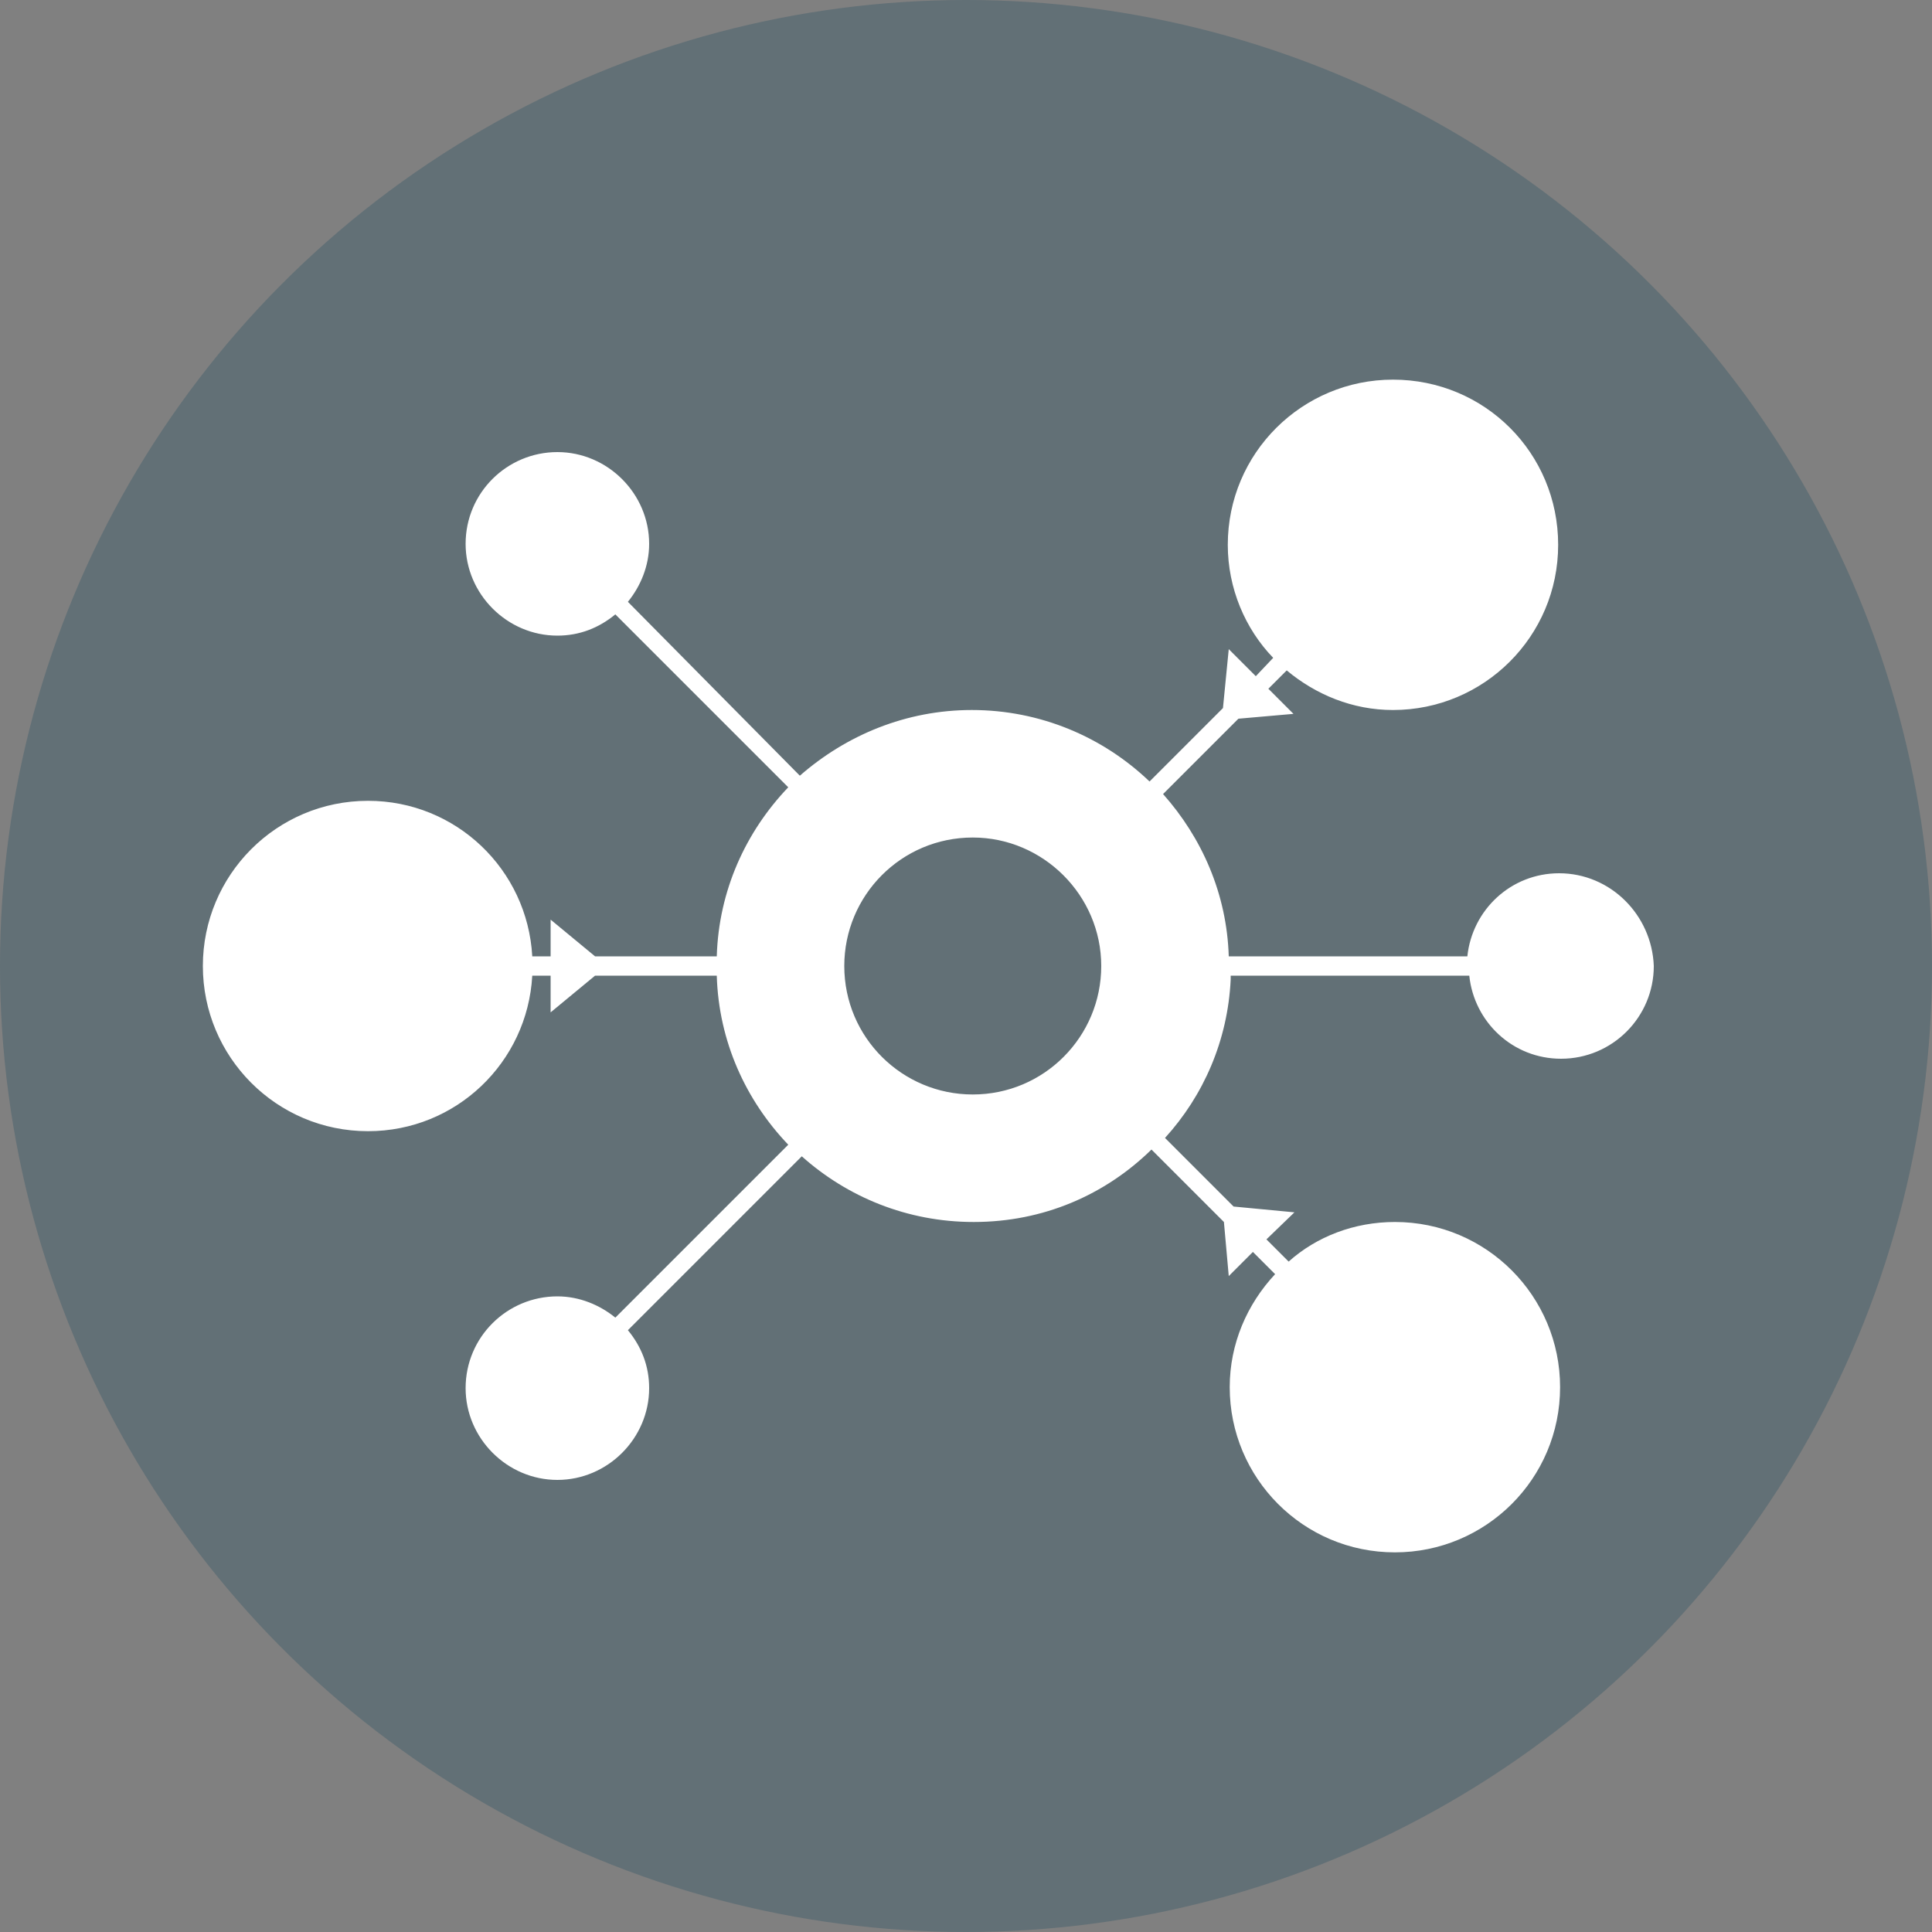
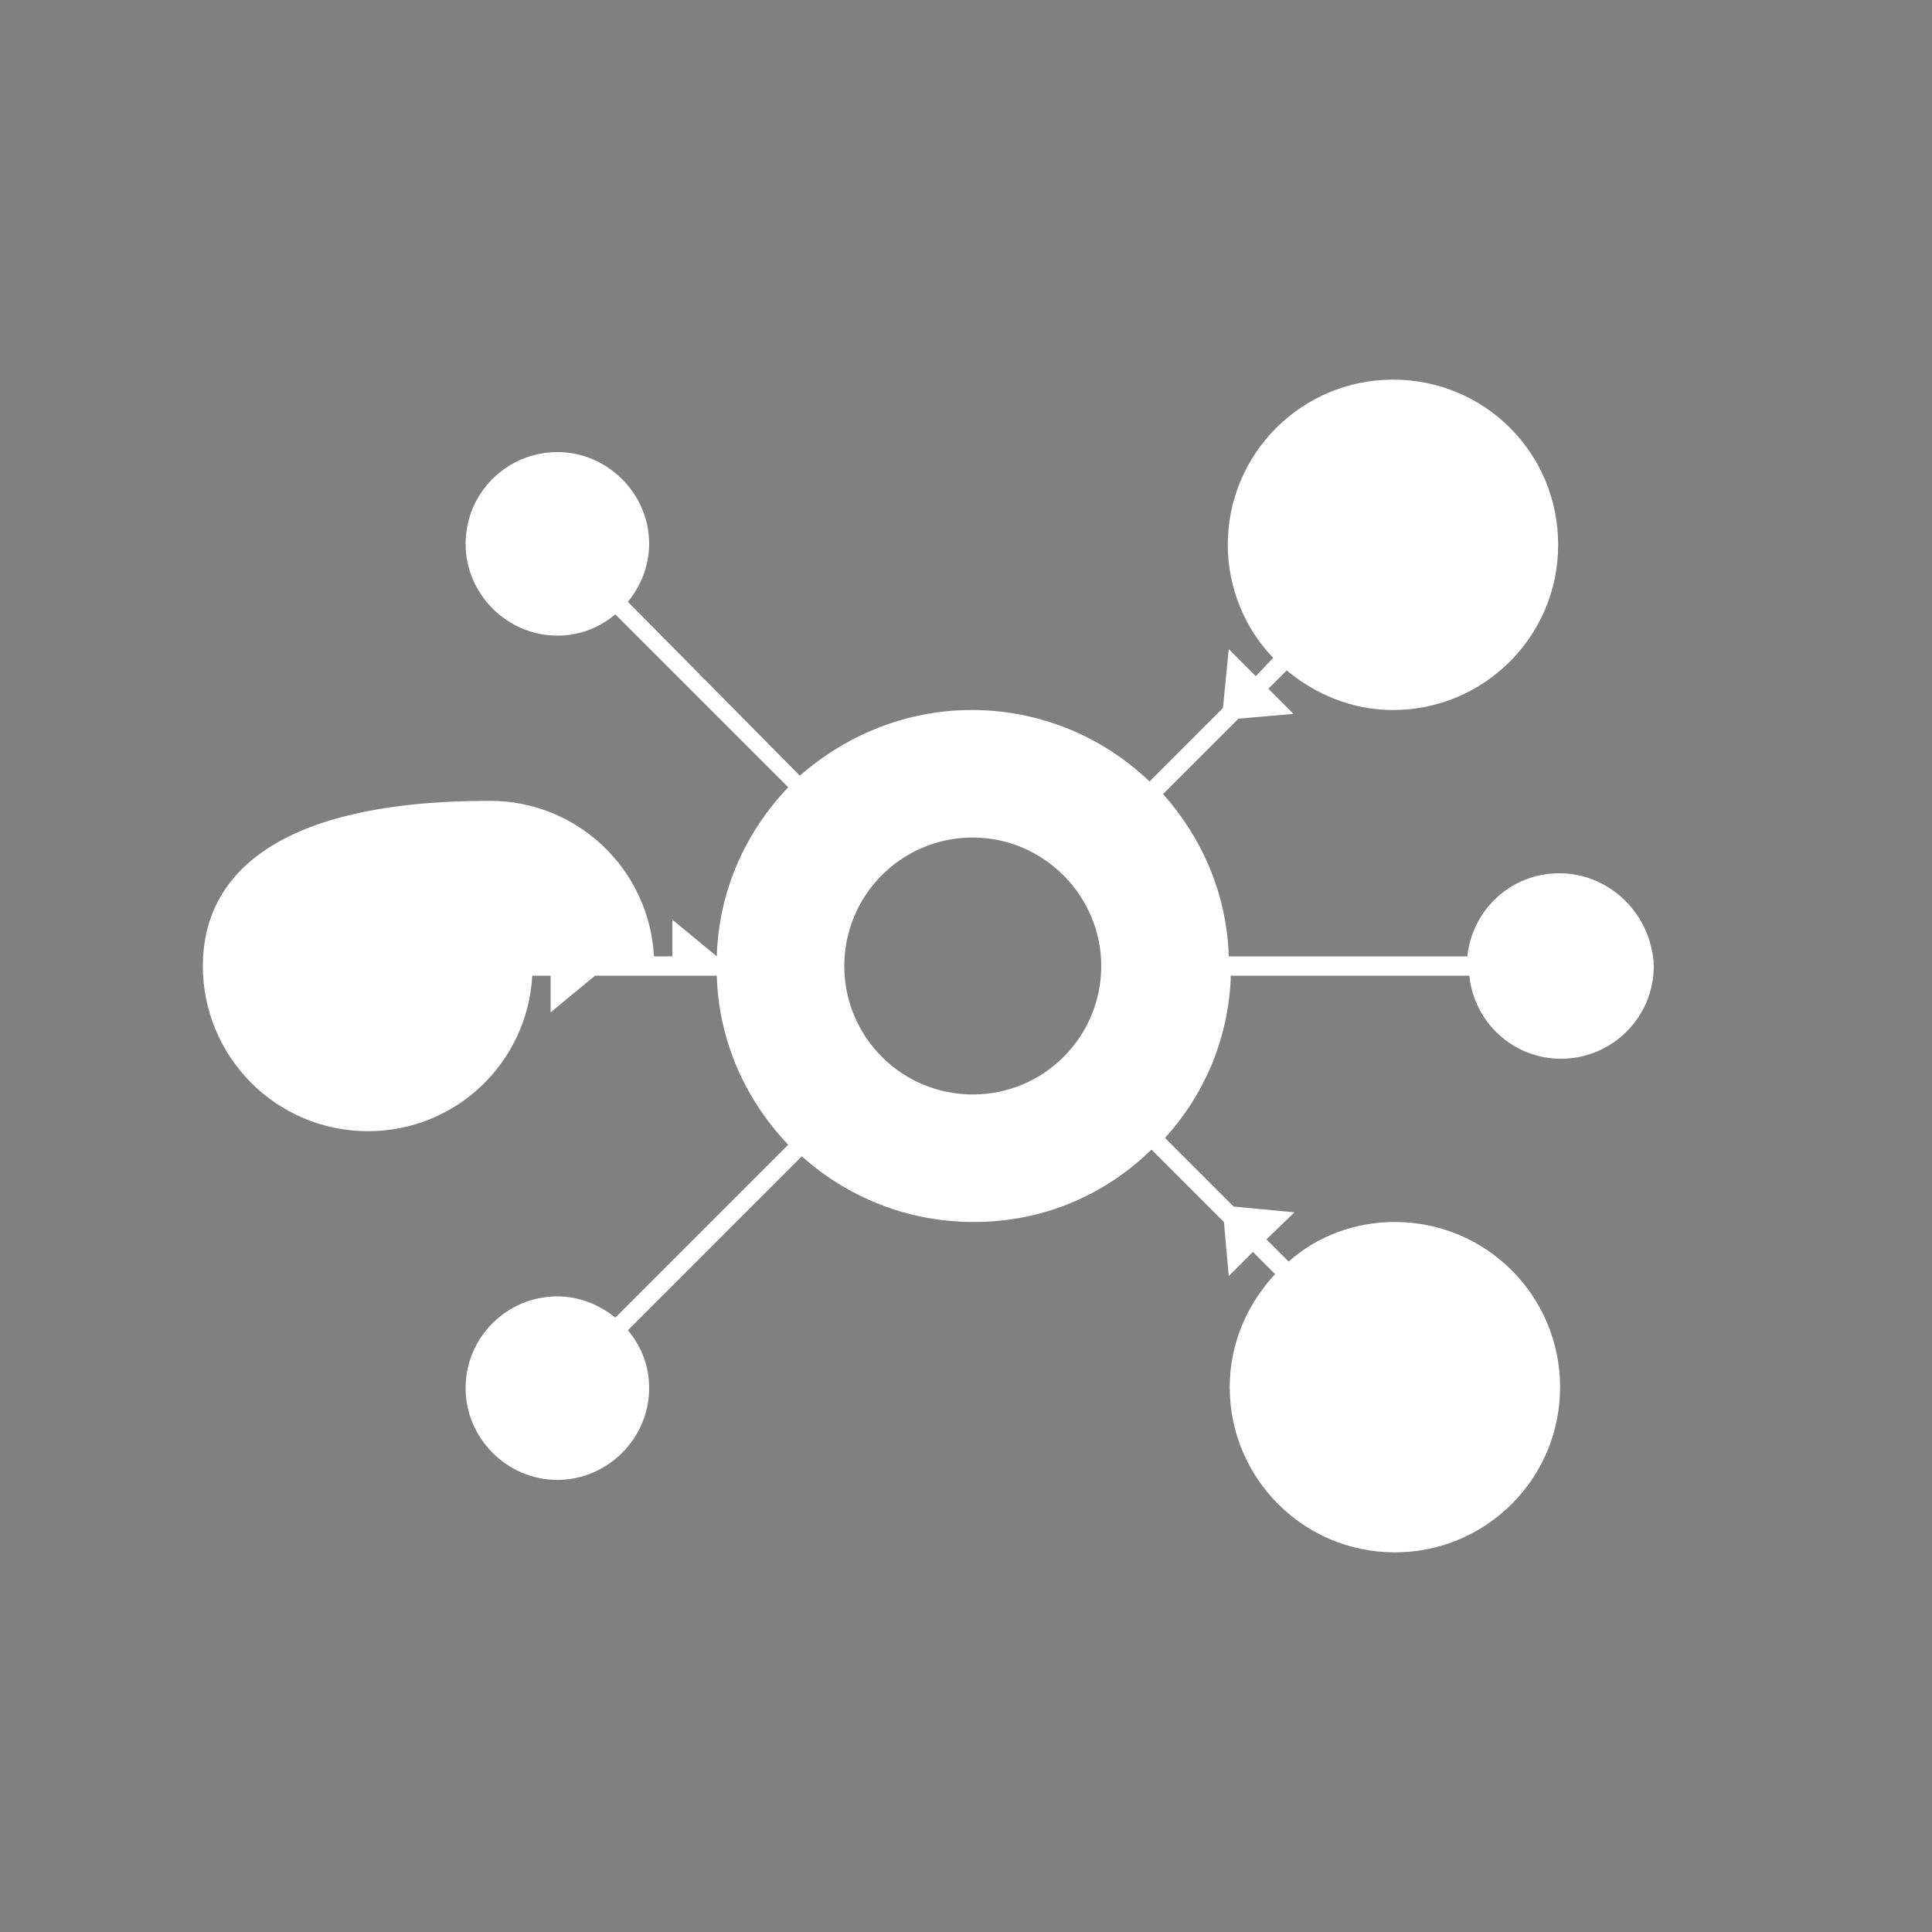
<svg xmlns="http://www.w3.org/2000/svg" version="1.1" id="Layer_1" x="0px" y="0px" viewBox="0 0 200 200" style="enable-background:new 0 0 200 200;" xml:space="preserve">
  <rect x="0" y="0" width="200" height="200" fill="#808080" stroke="none" />
  <style type="text/css">
	.st0{opacity:0.25;fill:#0A4159;}
	.st1{fill:#FFFFFF;}
</style>
-   <circle class="st0" cx="100" cy="100" r="100" />
  <g>
    <g>
-       <path class="st1" d="M161.4,90.4c-5,0-9,3.8-9.5,8.6h-24.7c-0.2-6.5-2.8-12.3-6.8-16.8l7.8-7.8l5.7-0.5l-2.6-2.6l1.9-1.9    c3,2.5,6.8,4.1,11,4.1c9.4,0,17.1-7.6,17.1-17.1s-7.6-17.1-17.1-17.1c-9.4,0-17.1,7.6-17.1,17.1c0,4.5,1.8,8.7,4.7,11.7L130,70    l-2.8-2.8l-0.6,6.1l-7.6,7.6c-4.8-4.6-11.3-7.4-18.4-7.4c-6.8,0-13,2.6-17.8,6.8L65,62.3c1.3-1.6,2.2-3.7,2.2-6    c0-5.2-4.3-9.5-9.5-9.5c-5.2,0-9.5,4.2-9.5,9.5c0,5.2,4.3,9.5,9.5,9.5c2.3,0,4.3-0.8,6-2.2l17.9,17.9c-4.4,4.6-7.2,10.7-7.4,17.5    H61.6l-4.6-3.8V99h-1.9c-0.5-9-7.9-16.1-17-16.1C28.6,82.9,21,90.6,21,100c0,9.4,7.6,17.1,17.1,17.1c9.1,0,16.5-7.1,17-16.1h1.9    v3.8l4.6-3.8h12.6c0.2,6.8,3,12.9,7.4,17.5l-17.9,17.9c-1.6-1.3-3.7-2.2-6-2.2c-5.2,0-9.5,4.2-9.5,9.5c0,5.2,4.3,9.5,9.5,9.5    c5.2,0,9.5-4.3,9.5-9.5c0-2.3-0.8-4.3-2.2-6L83,119.7c4.7,4.2,10.9,6.8,17.8,6.8c7.2,0,13.6-2.8,18.4-7.5l7.5,7.5l0.5,5.6l2.5-2.5    l2.3,2.3c-2.9,3.1-4.7,7.2-4.7,11.7c0,9.4,7.6,17.1,17.1,17.1c9.4,0,17.1-7.6,17.1-17.1c0-9.4-7.6-17.1-17.1-17.1    c-4.2,0-8.1,1.5-11,4.1l-2.3-2.3l2.9-2.8l-6.3-0.6l-7.1-7.1c4-4.4,6.5-10.1,6.8-16.4l0-0.4h24.7c0.5,4.8,4.5,8.6,9.5,8.6    c5.3,0,9.6-4.3,9.6-9.6C171,94.7,166.7,90.4,161.4,90.4z M100.7,113.3c-7.3,0-13.3-5.9-13.3-13.3c0-7.3,5.9-13.3,13.3-13.3    c7.3,0,13.3,6,13.3,13.3C114,107.3,108.1,113.3,100.7,113.3z" />
+       <path class="st1" d="M161.4,90.4c-5,0-9,3.8-9.5,8.6h-24.7c-0.2-6.5-2.8-12.3-6.8-16.8l7.8-7.8l5.7-0.5l-2.6-2.6l1.9-1.9    c3,2.5,6.8,4.1,11,4.1c9.4,0,17.1-7.6,17.1-17.1s-7.6-17.1-17.1-17.1c-9.4,0-17.1,7.6-17.1,17.1c0,4.5,1.8,8.7,4.7,11.7L130,70    l-2.8-2.8l-0.6,6.1l-7.6,7.6c-4.8-4.6-11.3-7.4-18.4-7.4c-6.8,0-13,2.6-17.8,6.8L65,62.3c1.3-1.6,2.2-3.7,2.2-6    c0-5.2-4.3-9.5-9.5-9.5c-5.2,0-9.5,4.2-9.5,9.5c0,5.2,4.3,9.5,9.5,9.5c2.3,0,4.3-0.8,6-2.2l17.9,17.9c-4.4,4.6-7.2,10.7-7.4,17.5    l-4.6-3.8V99h-1.9c-0.5-9-7.9-16.1-17-16.1C28.6,82.9,21,90.6,21,100c0,9.4,7.6,17.1,17.1,17.1c9.1,0,16.5-7.1,17-16.1h1.9    v3.8l4.6-3.8h12.6c0.2,6.8,3,12.9,7.4,17.5l-17.9,17.9c-1.6-1.3-3.7-2.2-6-2.2c-5.2,0-9.5,4.2-9.5,9.5c0,5.2,4.3,9.5,9.5,9.5    c5.2,0,9.5-4.3,9.5-9.5c0-2.3-0.8-4.3-2.2-6L83,119.7c4.7,4.2,10.9,6.8,17.8,6.8c7.2,0,13.6-2.8,18.4-7.5l7.5,7.5l0.5,5.6l2.5-2.5    l2.3,2.3c-2.9,3.1-4.7,7.2-4.7,11.7c0,9.4,7.6,17.1,17.1,17.1c9.4,0,17.1-7.6,17.1-17.1c0-9.4-7.6-17.1-17.1-17.1    c-4.2,0-8.1,1.5-11,4.1l-2.3-2.3l2.9-2.8l-6.3-0.6l-7.1-7.1c4-4.4,6.5-10.1,6.8-16.4l0-0.4h24.7c0.5,4.8,4.5,8.6,9.5,8.6    c5.3,0,9.6-4.3,9.6-9.6C171,94.7,166.7,90.4,161.4,90.4z M100.7,113.3c-7.3,0-13.3-5.9-13.3-13.3c0-7.3,5.9-13.3,13.3-13.3    c7.3,0,13.3,6,13.3,13.3C114,107.3,108.1,113.3,100.7,113.3z" />
    </g>
  </g>
</svg>